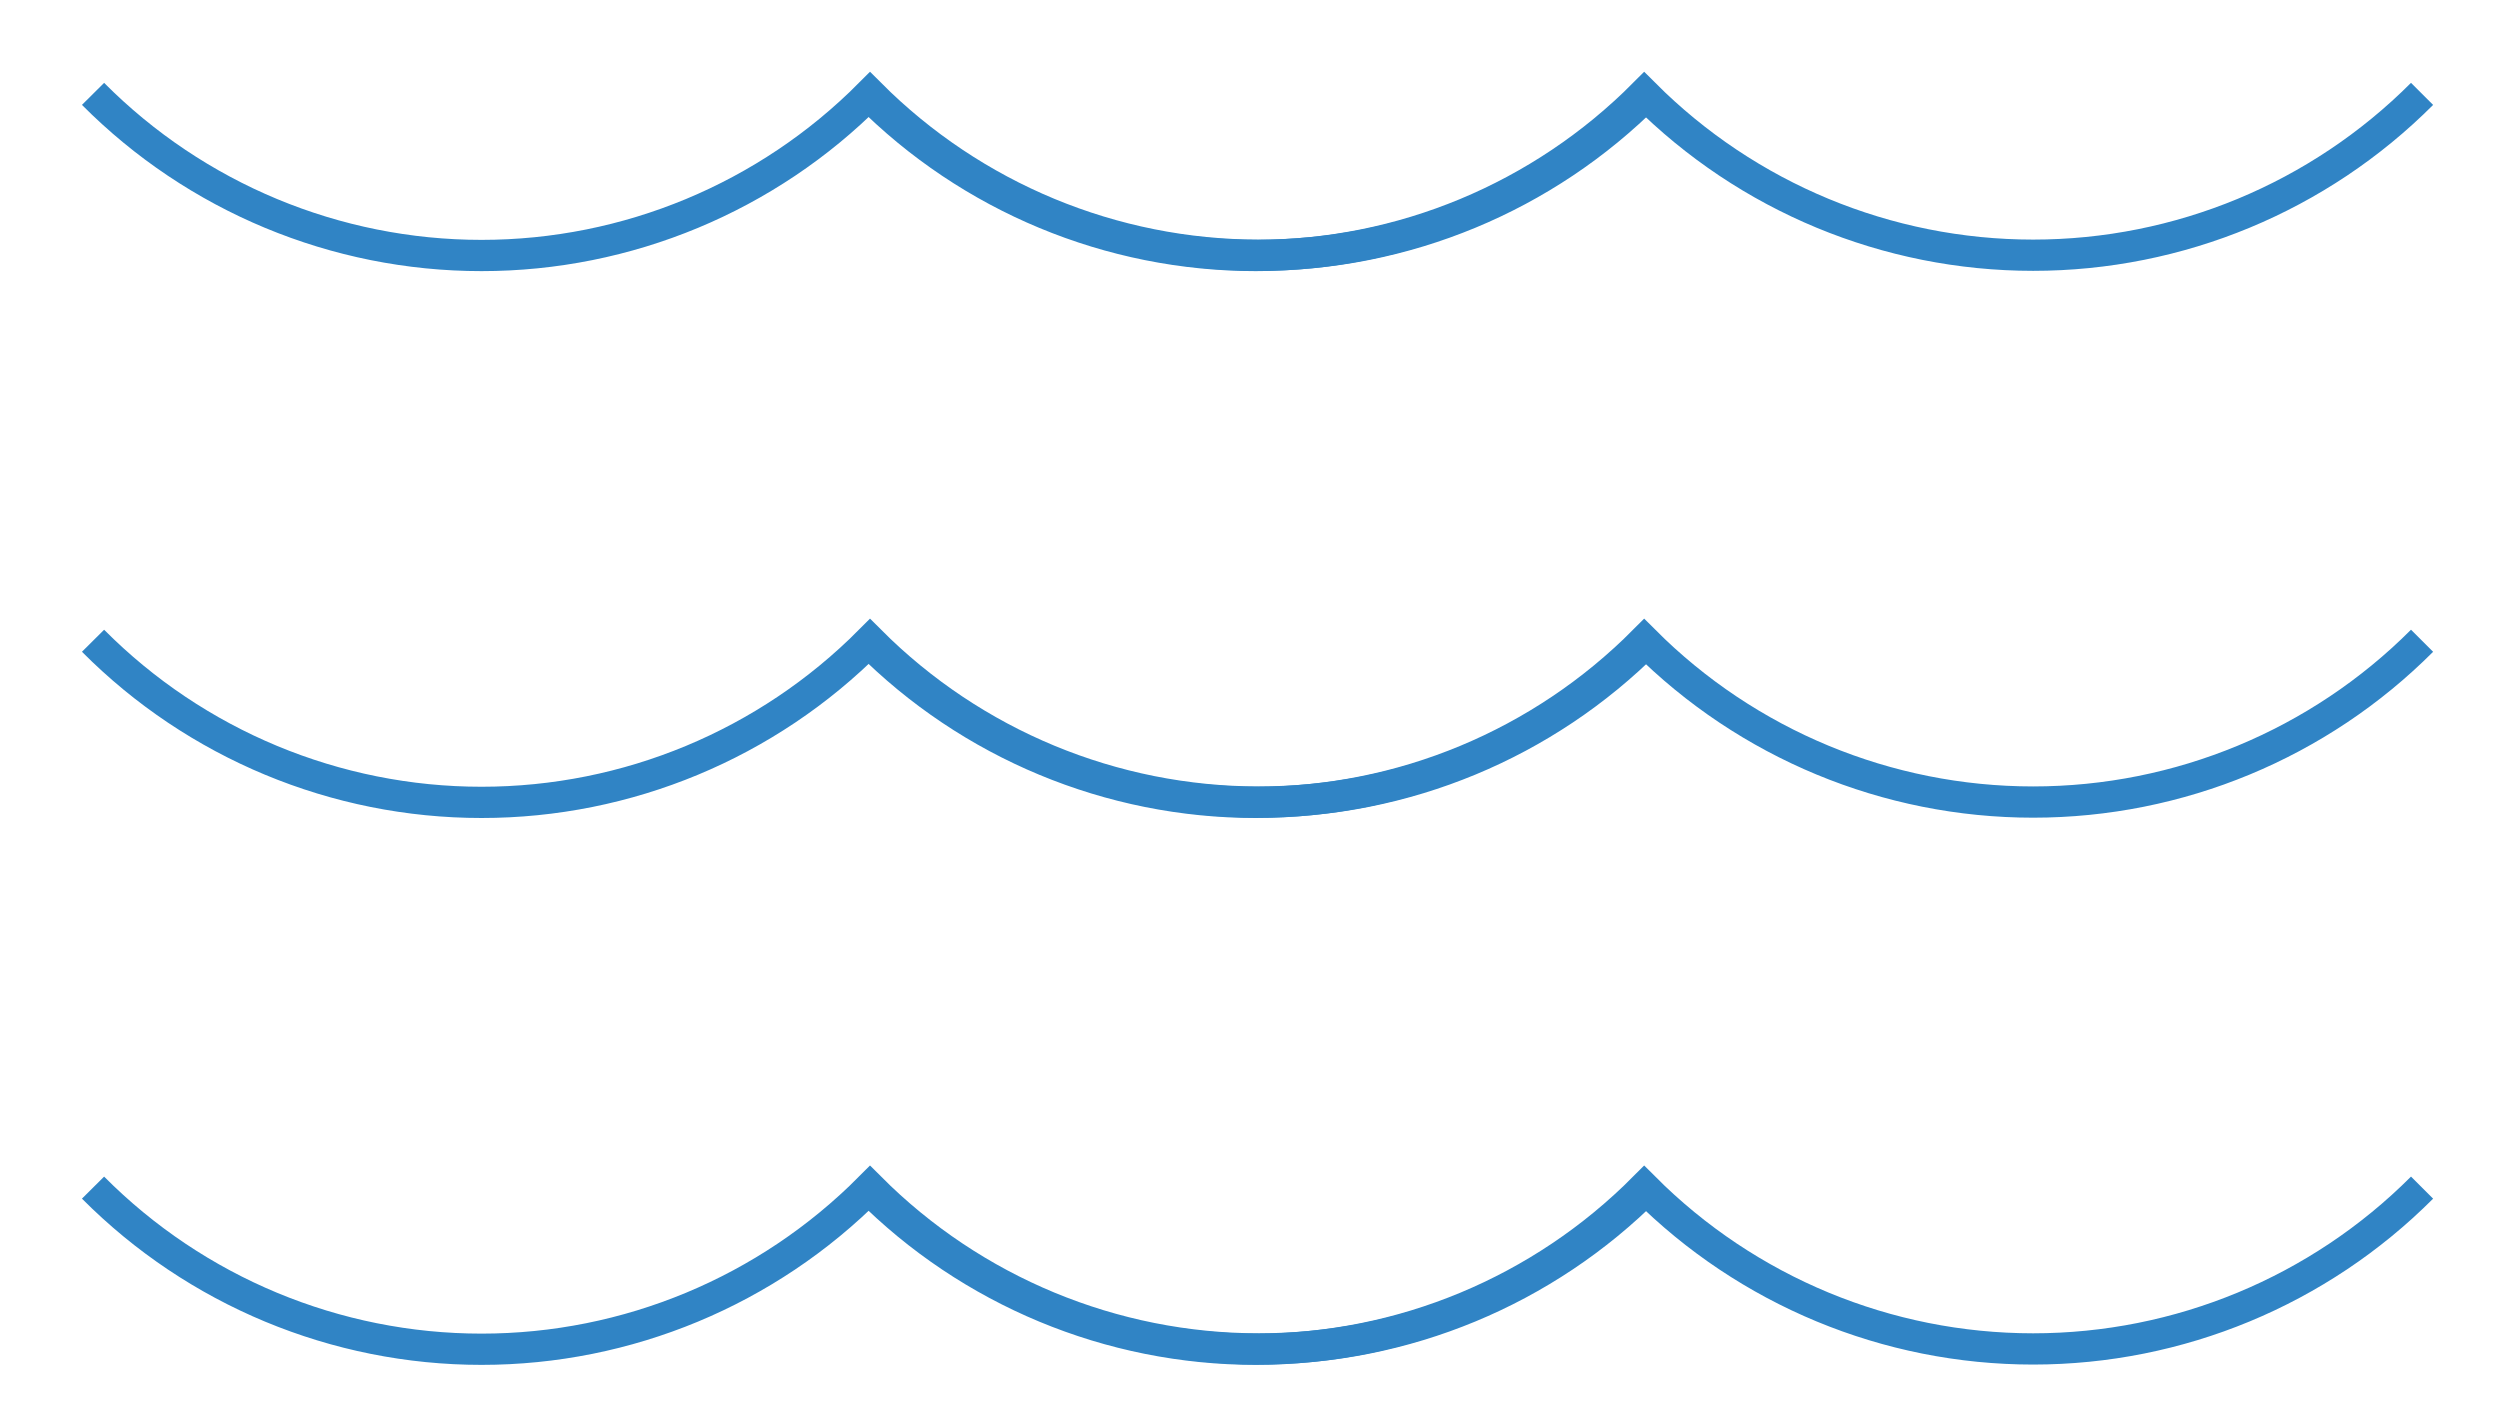
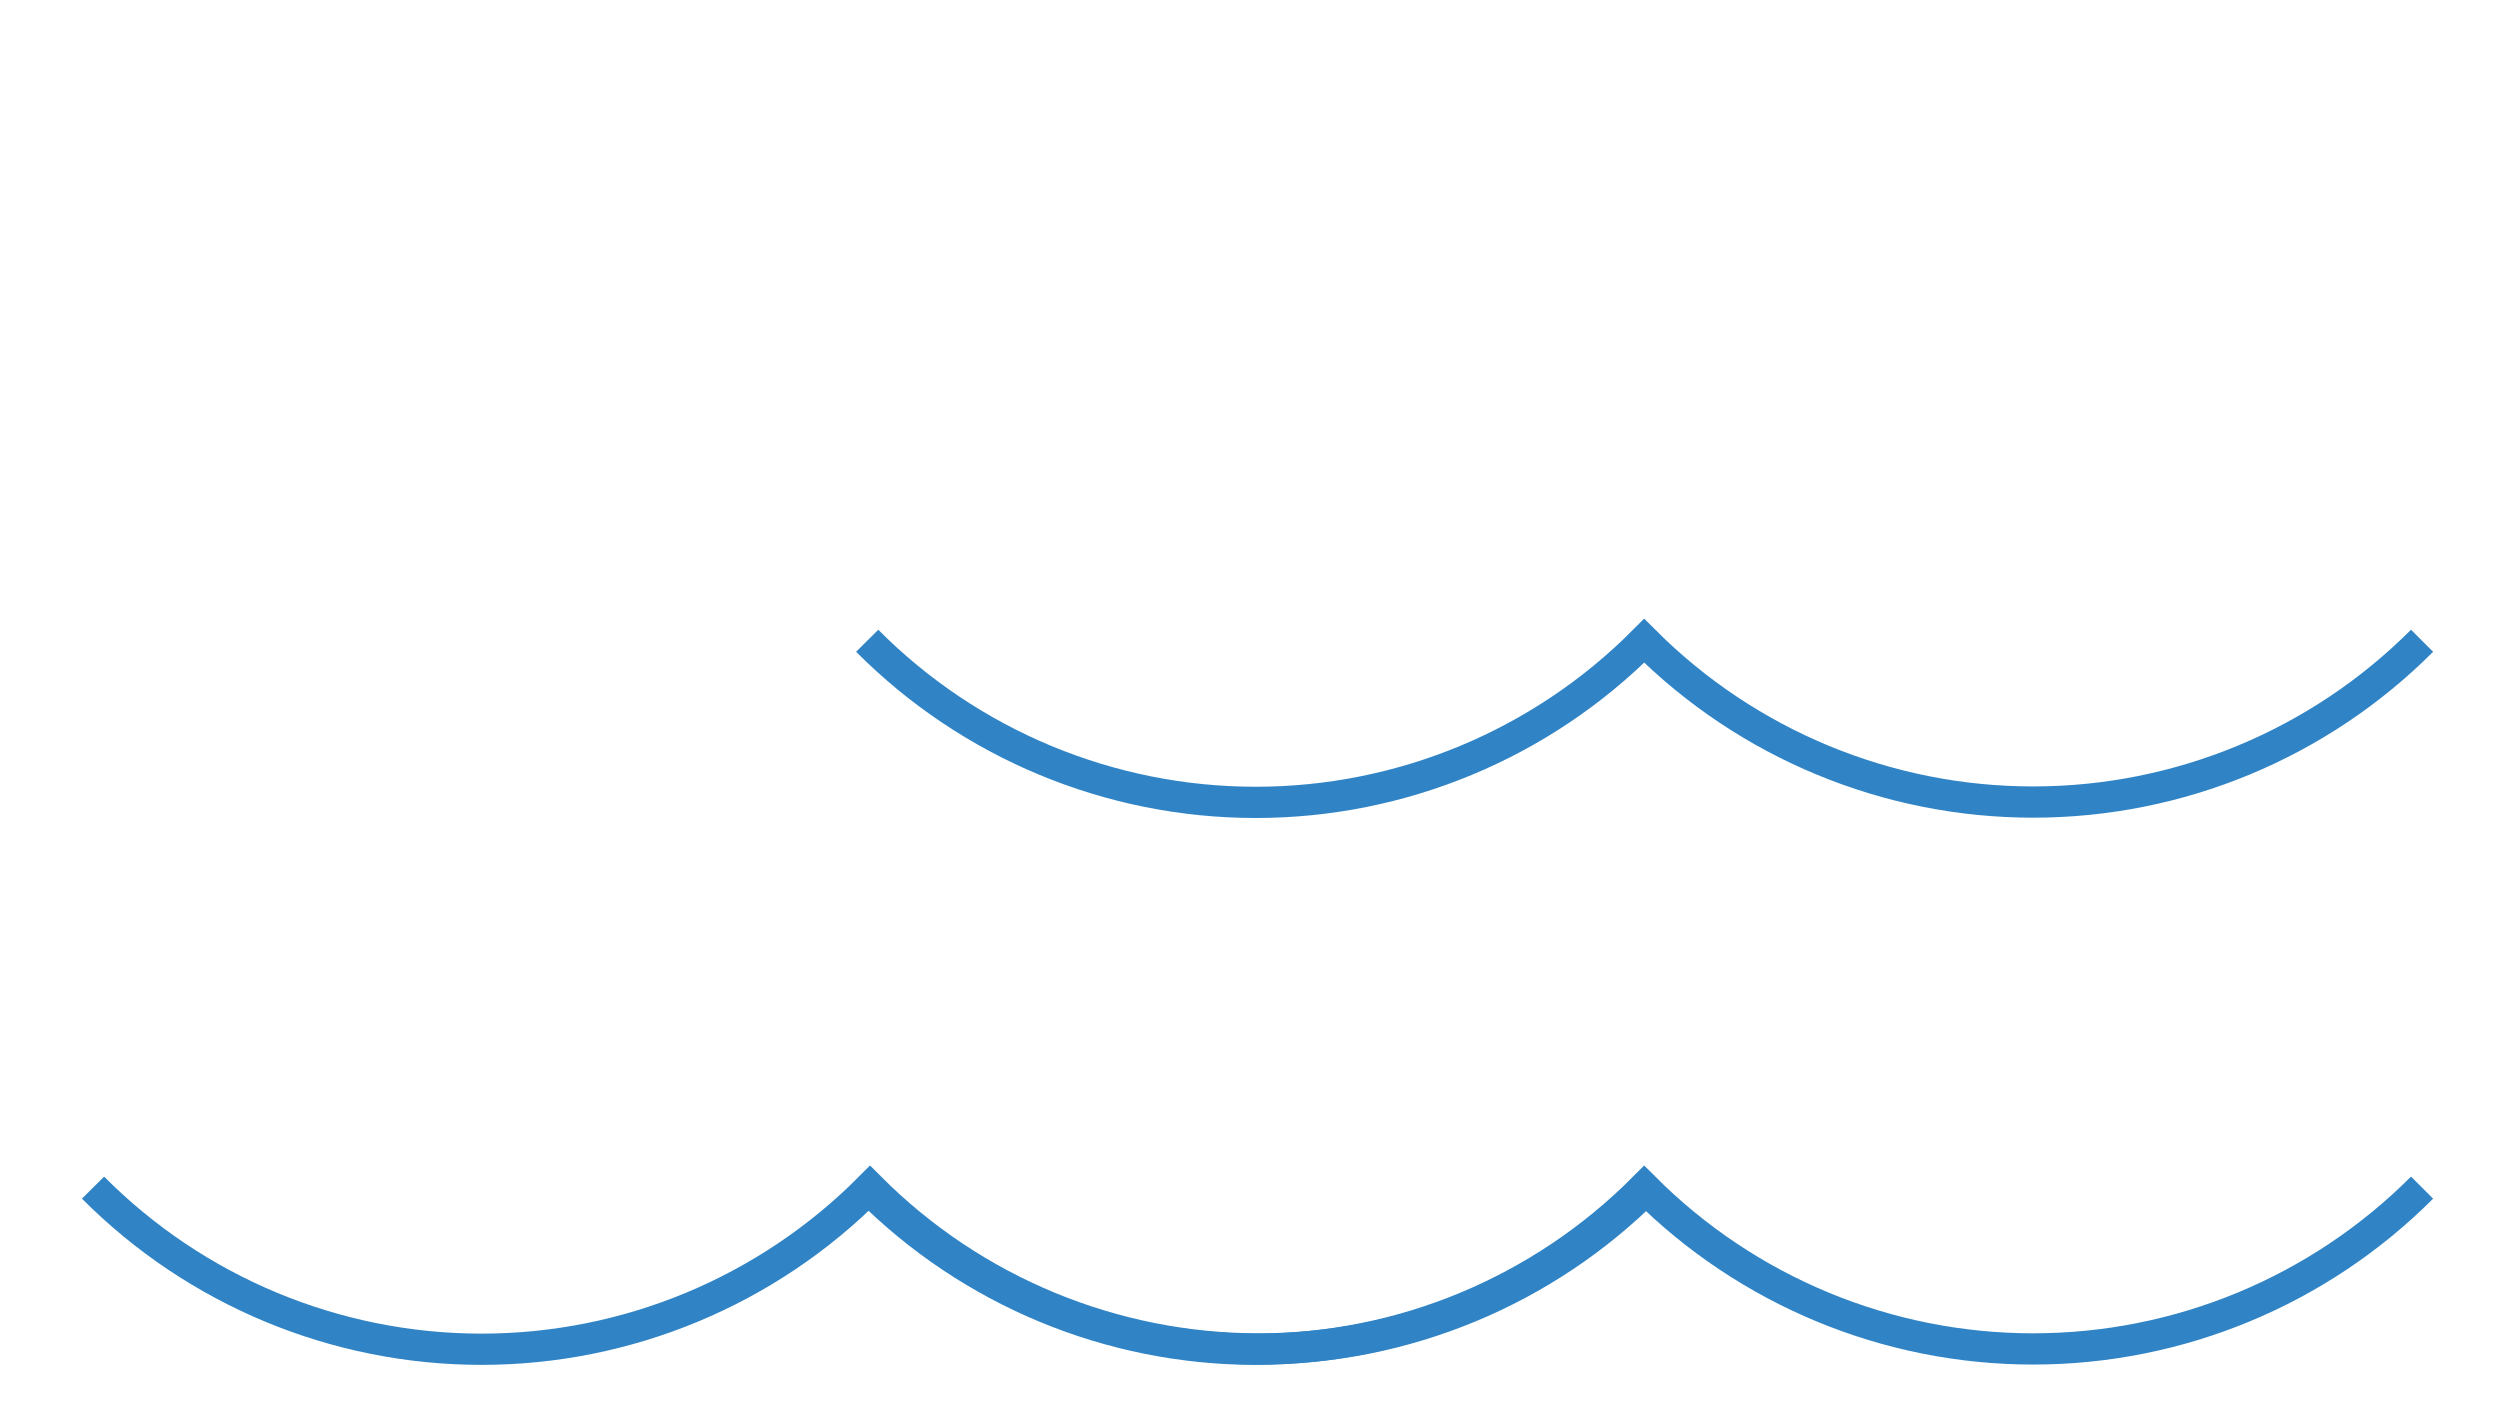
<svg xmlns="http://www.w3.org/2000/svg" width="80" height="45" viewBox="0 0 80 45" fill="none">
-   <path d="M2.977 3.004C6.267 6.314 10.741 8.176 15.409 8.176C20.076 8.176 24.55 6.314 27.841 3.004C31.139 6.309 35.617 8.167 40.287 8.167C44.956 8.167 49.434 6.309 52.733 3.004" stroke="#3084C5" />
-   <path d="M27.75 3.004C31.04 6.314 35.515 8.176 40.182 8.176C44.849 8.176 49.324 6.314 52.614 3.004C55.913 6.309 60.39 8.167 65.06 8.167C69.73 8.167 74.207 6.309 77.506 3.004" stroke="#3084C5" />
-   <path d="M2.977 20.504C6.267 23.814 10.741 25.676 15.409 25.676C20.076 25.676 24.55 23.814 27.841 20.504C31.139 23.809 35.617 25.666 40.287 25.666C44.956 25.666 49.434 23.809 52.733 20.504" stroke="#3084C5" />
  <path d="M27.75 20.504C31.04 23.814 35.515 25.676 40.182 25.676C44.849 25.676 49.324 23.814 52.614 20.504C55.913 23.809 60.39 25.666 65.06 25.666C69.73 25.666 74.207 23.809 77.506 20.504" stroke="#3084C5" />
  <path d="M2.977 38.004C6.267 41.314 10.741 43.176 15.409 43.176C20.076 43.176 24.55 41.314 27.841 38.004C31.139 41.309 35.617 43.166 40.287 43.166C44.956 43.166 49.434 41.309 52.733 38.004" stroke="#3084C5" />
  <path d="M27.75 38.004C31.04 41.314 35.515 43.176 40.182 43.176C44.849 43.176 49.324 41.314 52.614 38.004C55.913 41.309 60.39 43.166 65.06 43.166C69.73 43.166 74.207 41.309 77.506 38.004" stroke="#3084C5" />
</svg>